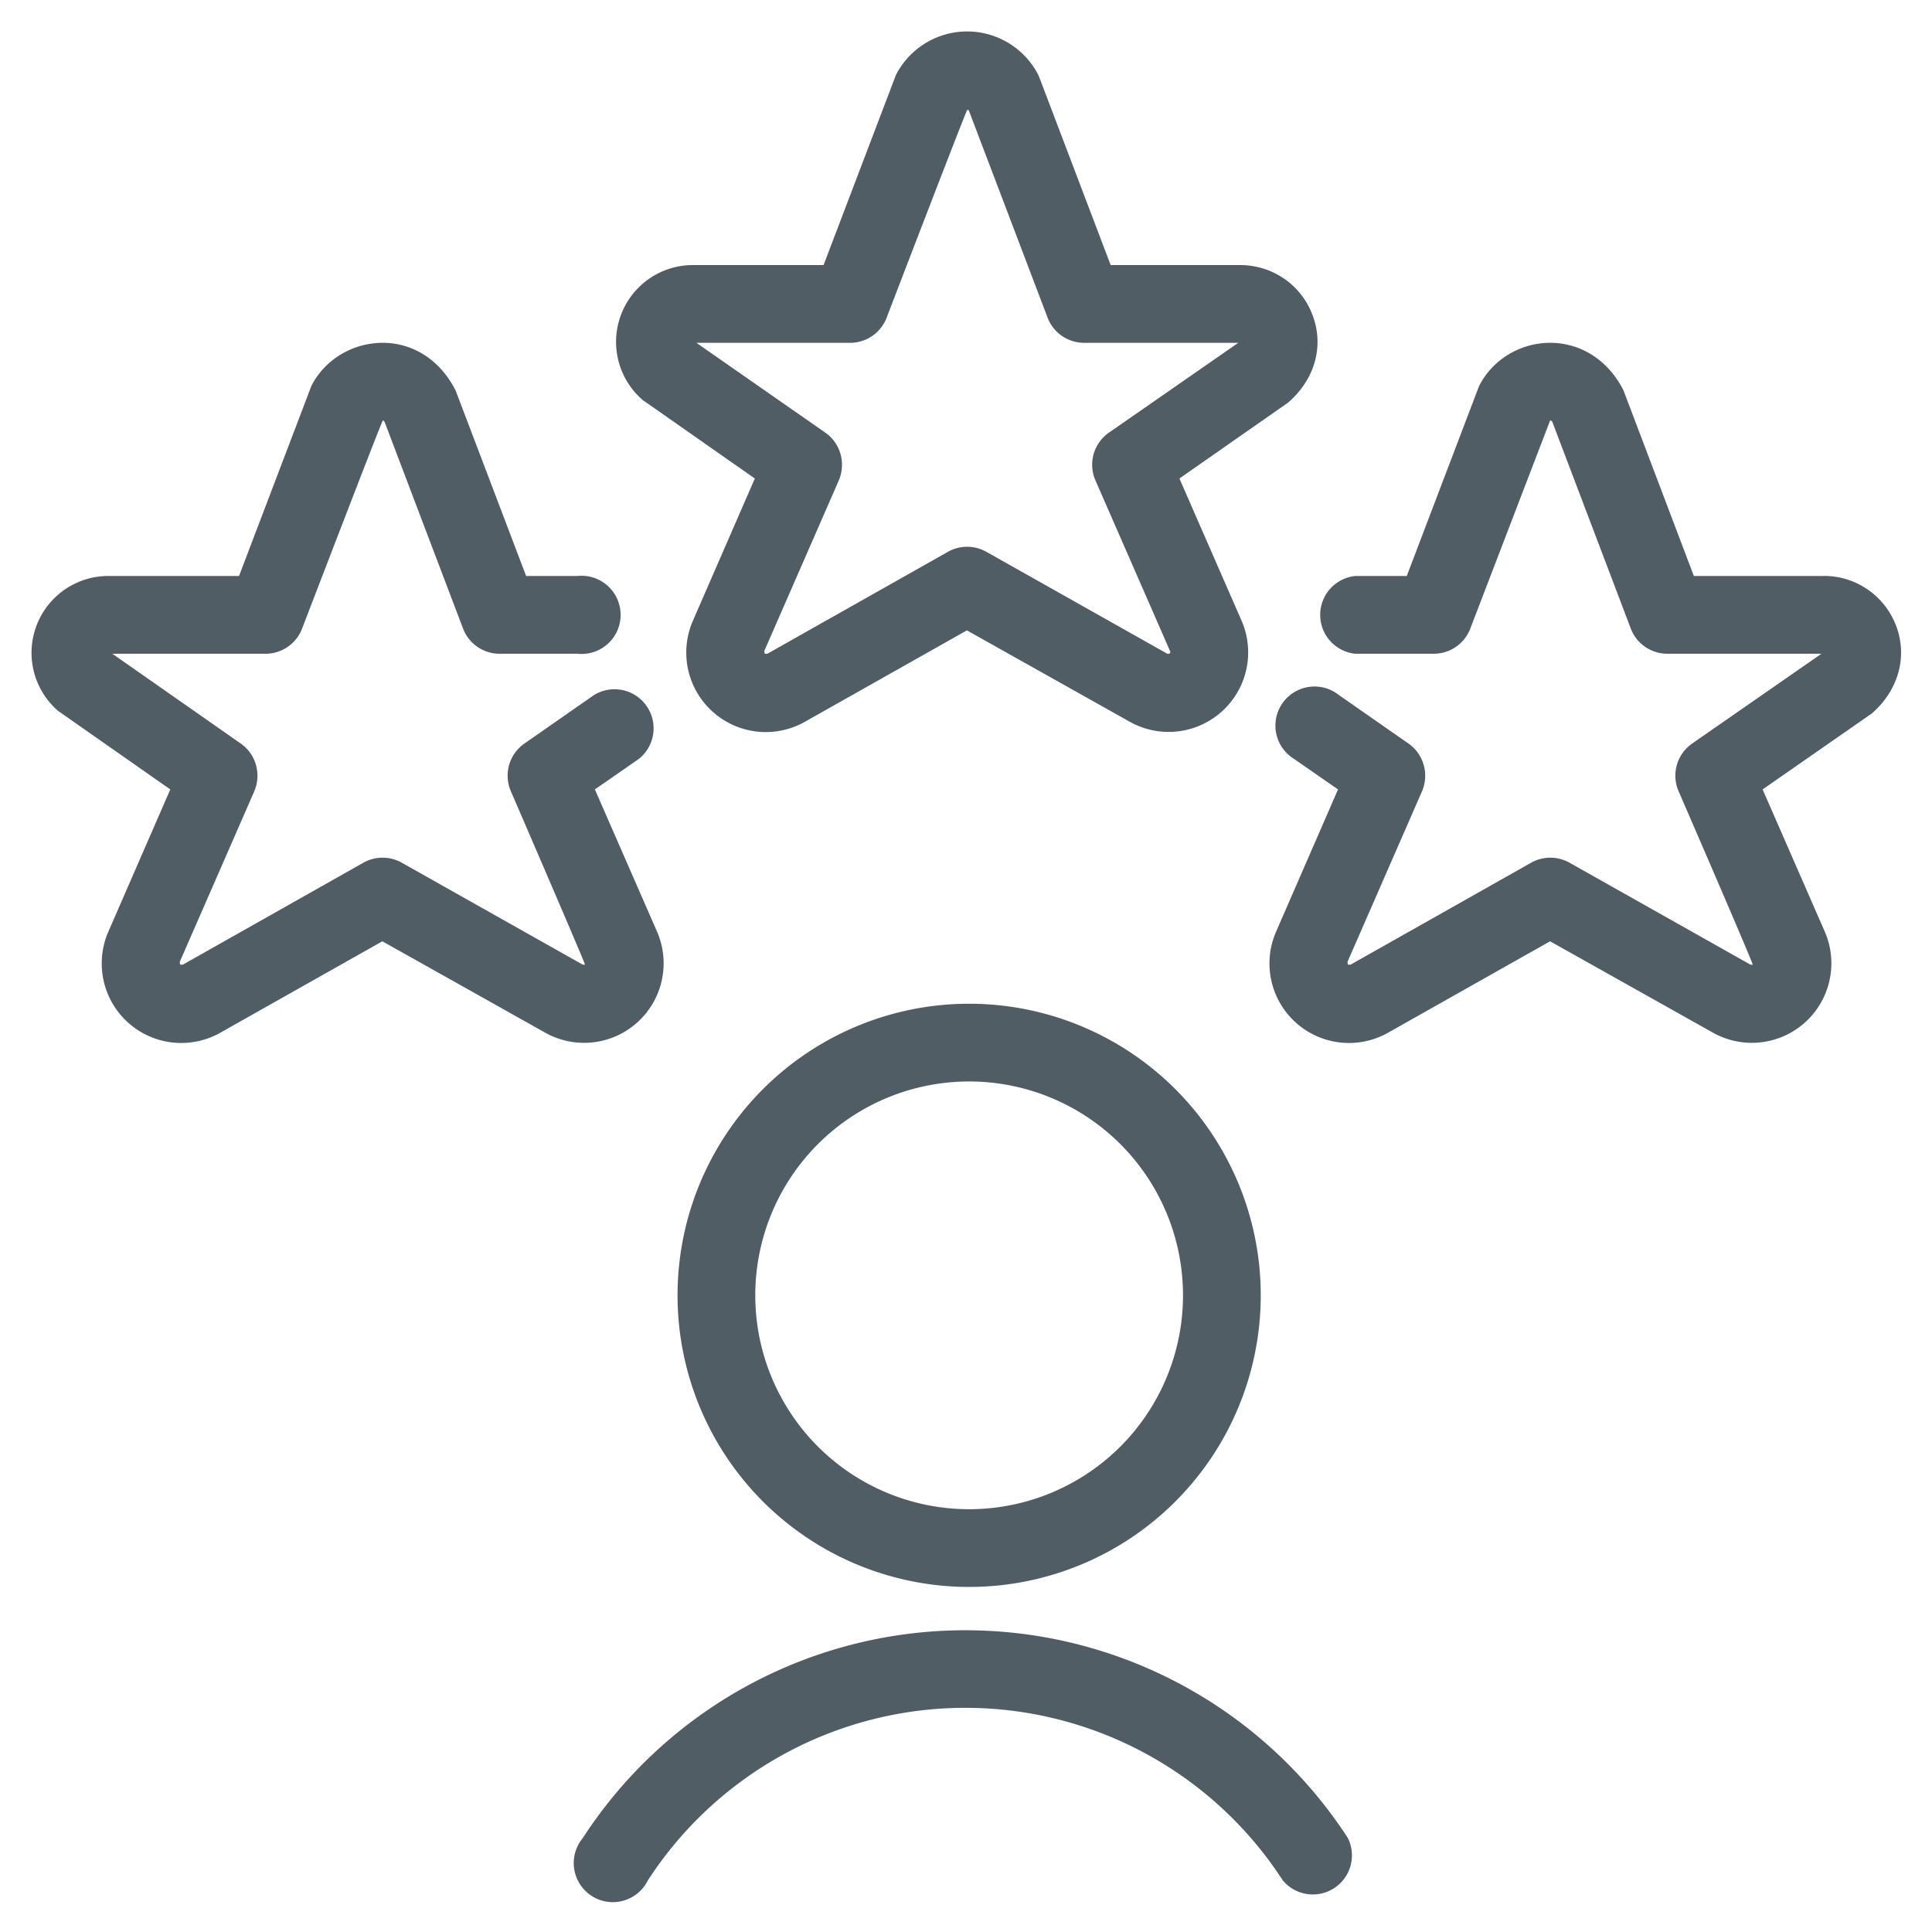
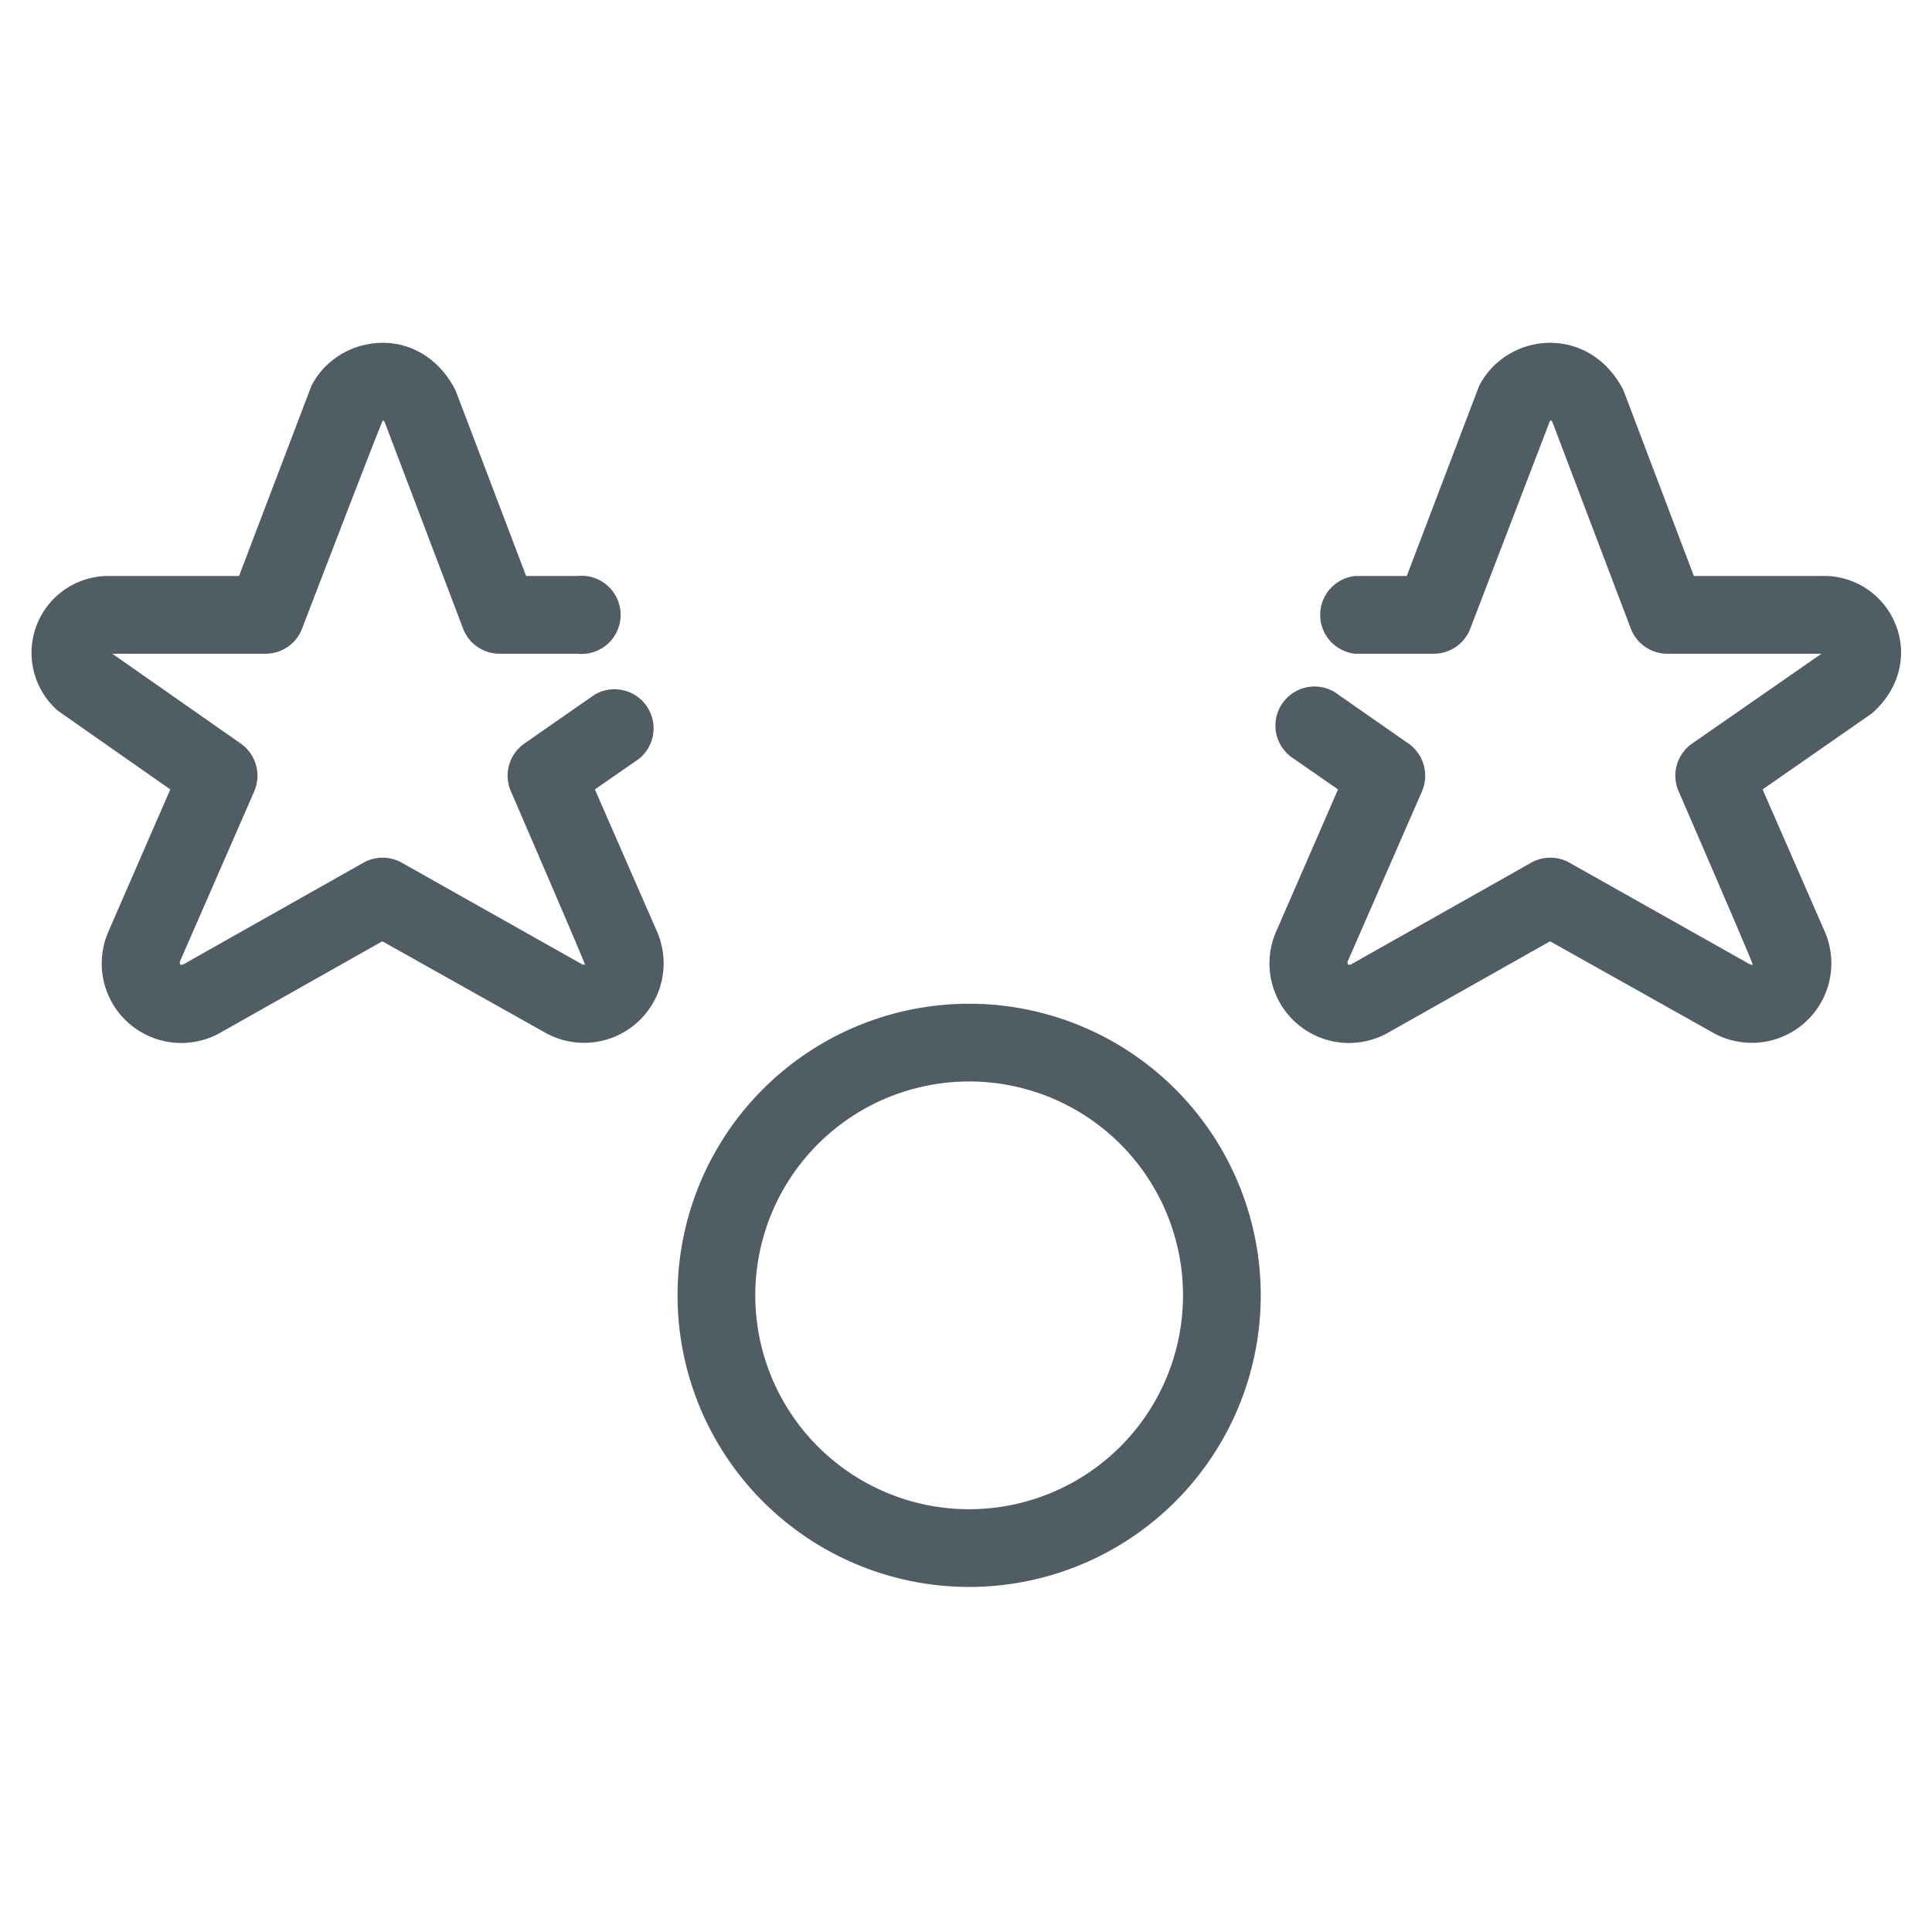
<svg xmlns="http://www.w3.org/2000/svg" xmlns:xlink="http://www.w3.org/1999/xlink" width="43" height="43" viewBox="0 0 43 43">
  <defs>
    <path id="7kyza" d="M543 1098v-55h55v55z" />
-     <path id="7kyzc" d="M568.94 1051.67a1.78 1.78 0 0 1 3.17 0l.04.1 1.57 4.13h2.83c.72-.02 1.38.4 1.65 1.08.27.67.1 1.43-.53 1.98l-2.42 1.69 1.39 3.18a1.77 1.77 0 0 1-2.52 2.22l-3.6-2.02-3.58 2.02a1.77 1.77 0 0 1-2.52-2.23l1.38-3.17-2.5-1.75a1.71 1.71 0 0 1 1.17-3h2.86zm1.59.77c-.02 0-1.8 4.64-1.8 4.64a.87.87 0 0 1-.8.55h-3.43l2.87 2c.34.24.46.68.3 1.06l-1.66 3.8.01.06h.06l4.02-2.27a.87.87 0 0 1 .85 0l4.03 2.27h.05l.02-.04-1.67-3.82a.87.87 0 0 1 .3-1.06l2.88-2h-3.44a.87.87 0 0 1-.8-.55l-1.76-4.63a.05.05 0 0 0-.03 0z" />
    <path id="7kyzd" d="M551.5 1064.55l2.86 2c.34.24.46.68.3 1.06l-1.66 3.8.01.06h.06l4.02-2.27a.87.87 0 0 1 .85 0l4.03 2.27h.05c.01-.02-1.65-3.86-1.65-3.86a.87.87 0 0 1 .3-1.06l1.55-1.08a.87.87 0 0 1 1 1.42l-.98.68 1.39 3.18a1.77 1.77 0 0 1-2.52 2.22l-3.6-2.02-3.58 2.02a1.77 1.77 0 0 1-2.52-2.23l1.38-3.17-2.5-1.75a1.71 1.71 0 0 1 1.17-3h2.86l1.61-4.23c.3-.59.92-.96 1.59-.96.66 0 1.27.37 1.62 1.06l1.57 4.13h1.14a.87.87 0 1 1 0 1.73h-1.74a.87.87 0 0 1-.8-.55l-1.75-4.61a.05.05 0 0 0-.04-.03c-.02 0-1.8 4.64-1.8 4.64a.87.87 0 0 1-.8.55z" />
    <path id="7kyze" d="M577.8 1066.89a.87.87 0 1 1 1-1.42l1.55 1.08c.34.24.46.68.3 1.06l-1.66 3.8.01.06h.06l4.02-2.27a.87.87 0 0 1 .85 0l4.03 2.27h.05c.02-.01-1.65-3.86-1.65-3.86a.87.87 0 0 1 .3-1.06l2.88-2h-3.44a.87.87 0 0 1-.8-.55l-1.75-4.61a.05.05 0 0 0-.05-.03l-1.78 4.64a.87.87 0 0 1-.81.55h-1.75a.87.87 0 0 1 0-1.73h1.15l1.61-4.23c.3-.59.92-.96 1.58-.96.67 0 1.28.37 1.63 1.05l1.57 4.14h2.83c.72-.03 1.39.4 1.66 1.08.27.67.09 1.44-.53 1.98l-2.43 1.69 1.39 3.18a1.77 1.77 0 0 1-2.52 2.22l-3.6-2.02-3.58 2.02a1.77 1.77 0 0 1-2.52-2.23l1.38-3.17z" />
    <path id="7kyzf" d="M570.57 1083.59a4.76 4.76 0 1 0 0-9.52 4.76 4.76 0 0 0 0 9.52zm0 1.73a6.49 6.49 0 1 1 0-12.98 6.49 6.49 0 0 1 0 12.98z" />
-     <path id="7kyzg" d="M579 1090.91a.87.87 0 0 1-1.45.94 8.42 8.42 0 0 0-14.13 0 .87.87 0 1 1-1.45-.94 10.15 10.15 0 0 1 17.03 0z" />
    <clipPath id="7kyzb">
      <use xlink:href="#7kyza" />
    </clipPath>
  </defs>
  <g>
    <g transform="translate(-549 -1050)">
      <g />
      <g clip-path="url(#7kyzb)">
        <g>
          <use fill="#515d65" xlink:href="#7kyzc" />
        </g>
        <g>
          <use fill="#515d65" xlink:href="#7kyzd" />
        </g>
        <g>
          <use fill="#515d65" xlink:href="#7kyze" />
        </g>
        <g>
          <use fill="#515d65" xlink:href="#7kyzf" />
        </g>
        <g>
          <use fill="#515d65" xlink:href="#7kyzg" />
        </g>
      </g>
    </g>
  </g>
</svg>